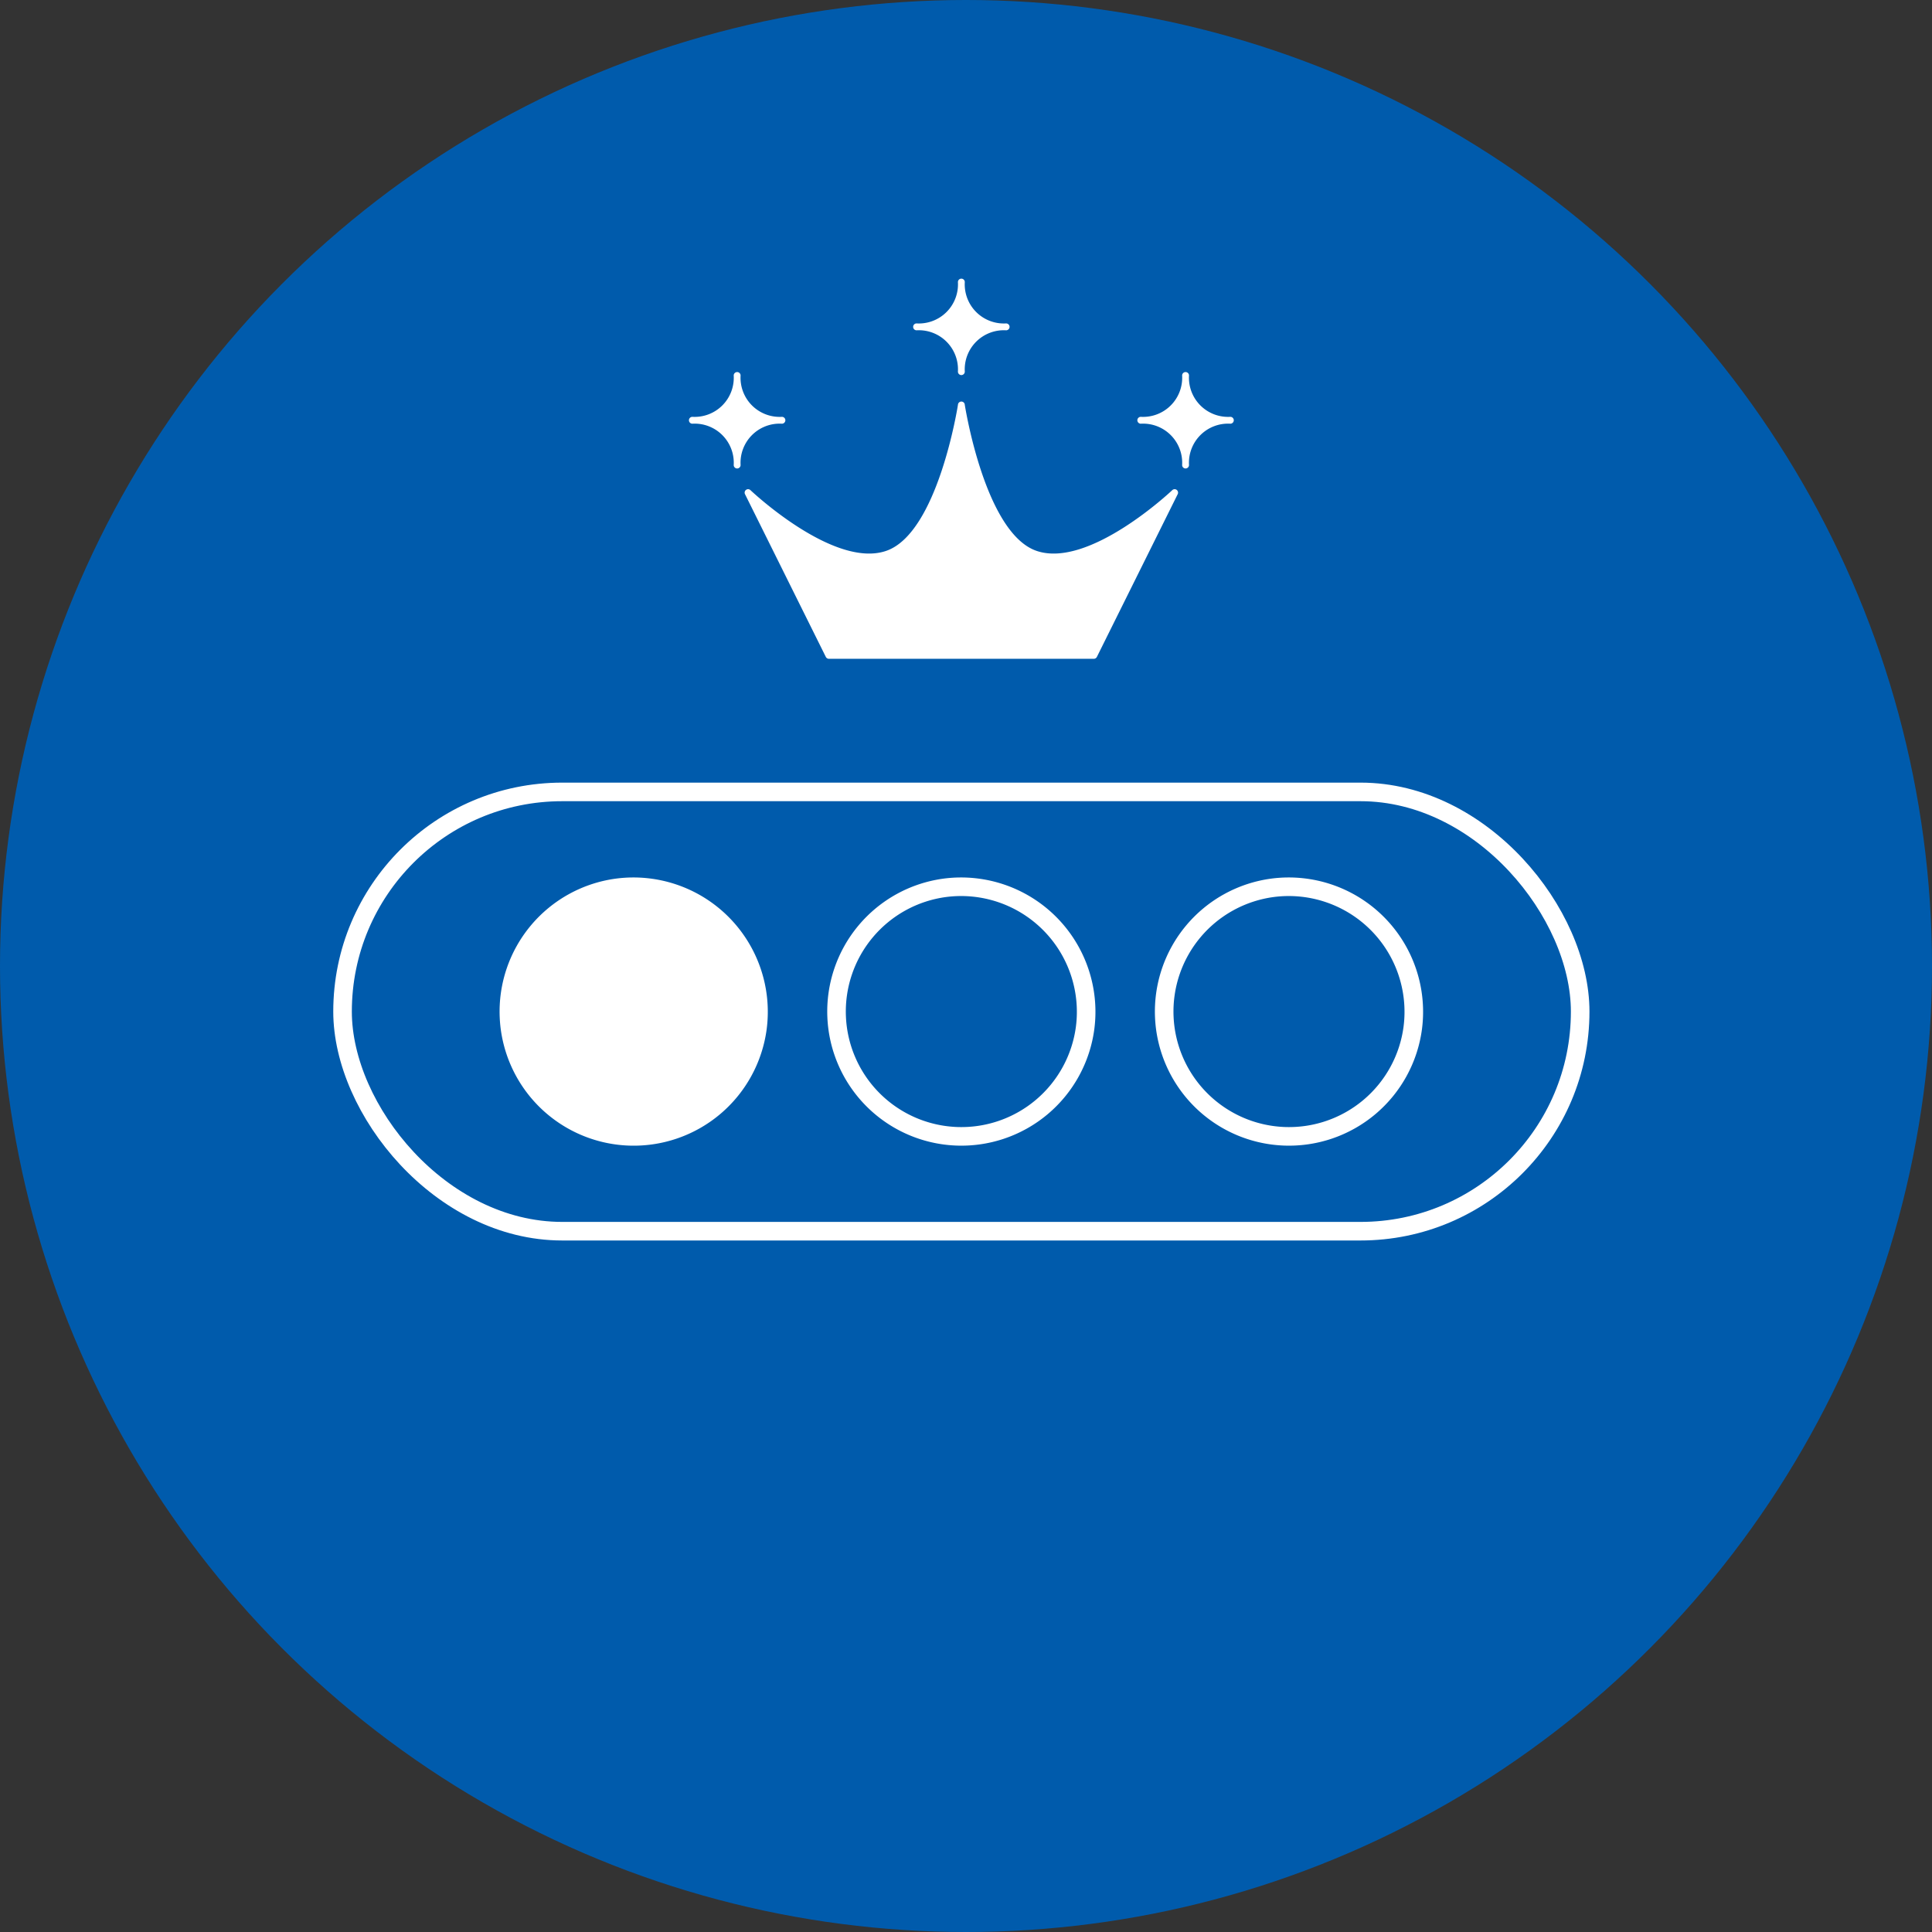
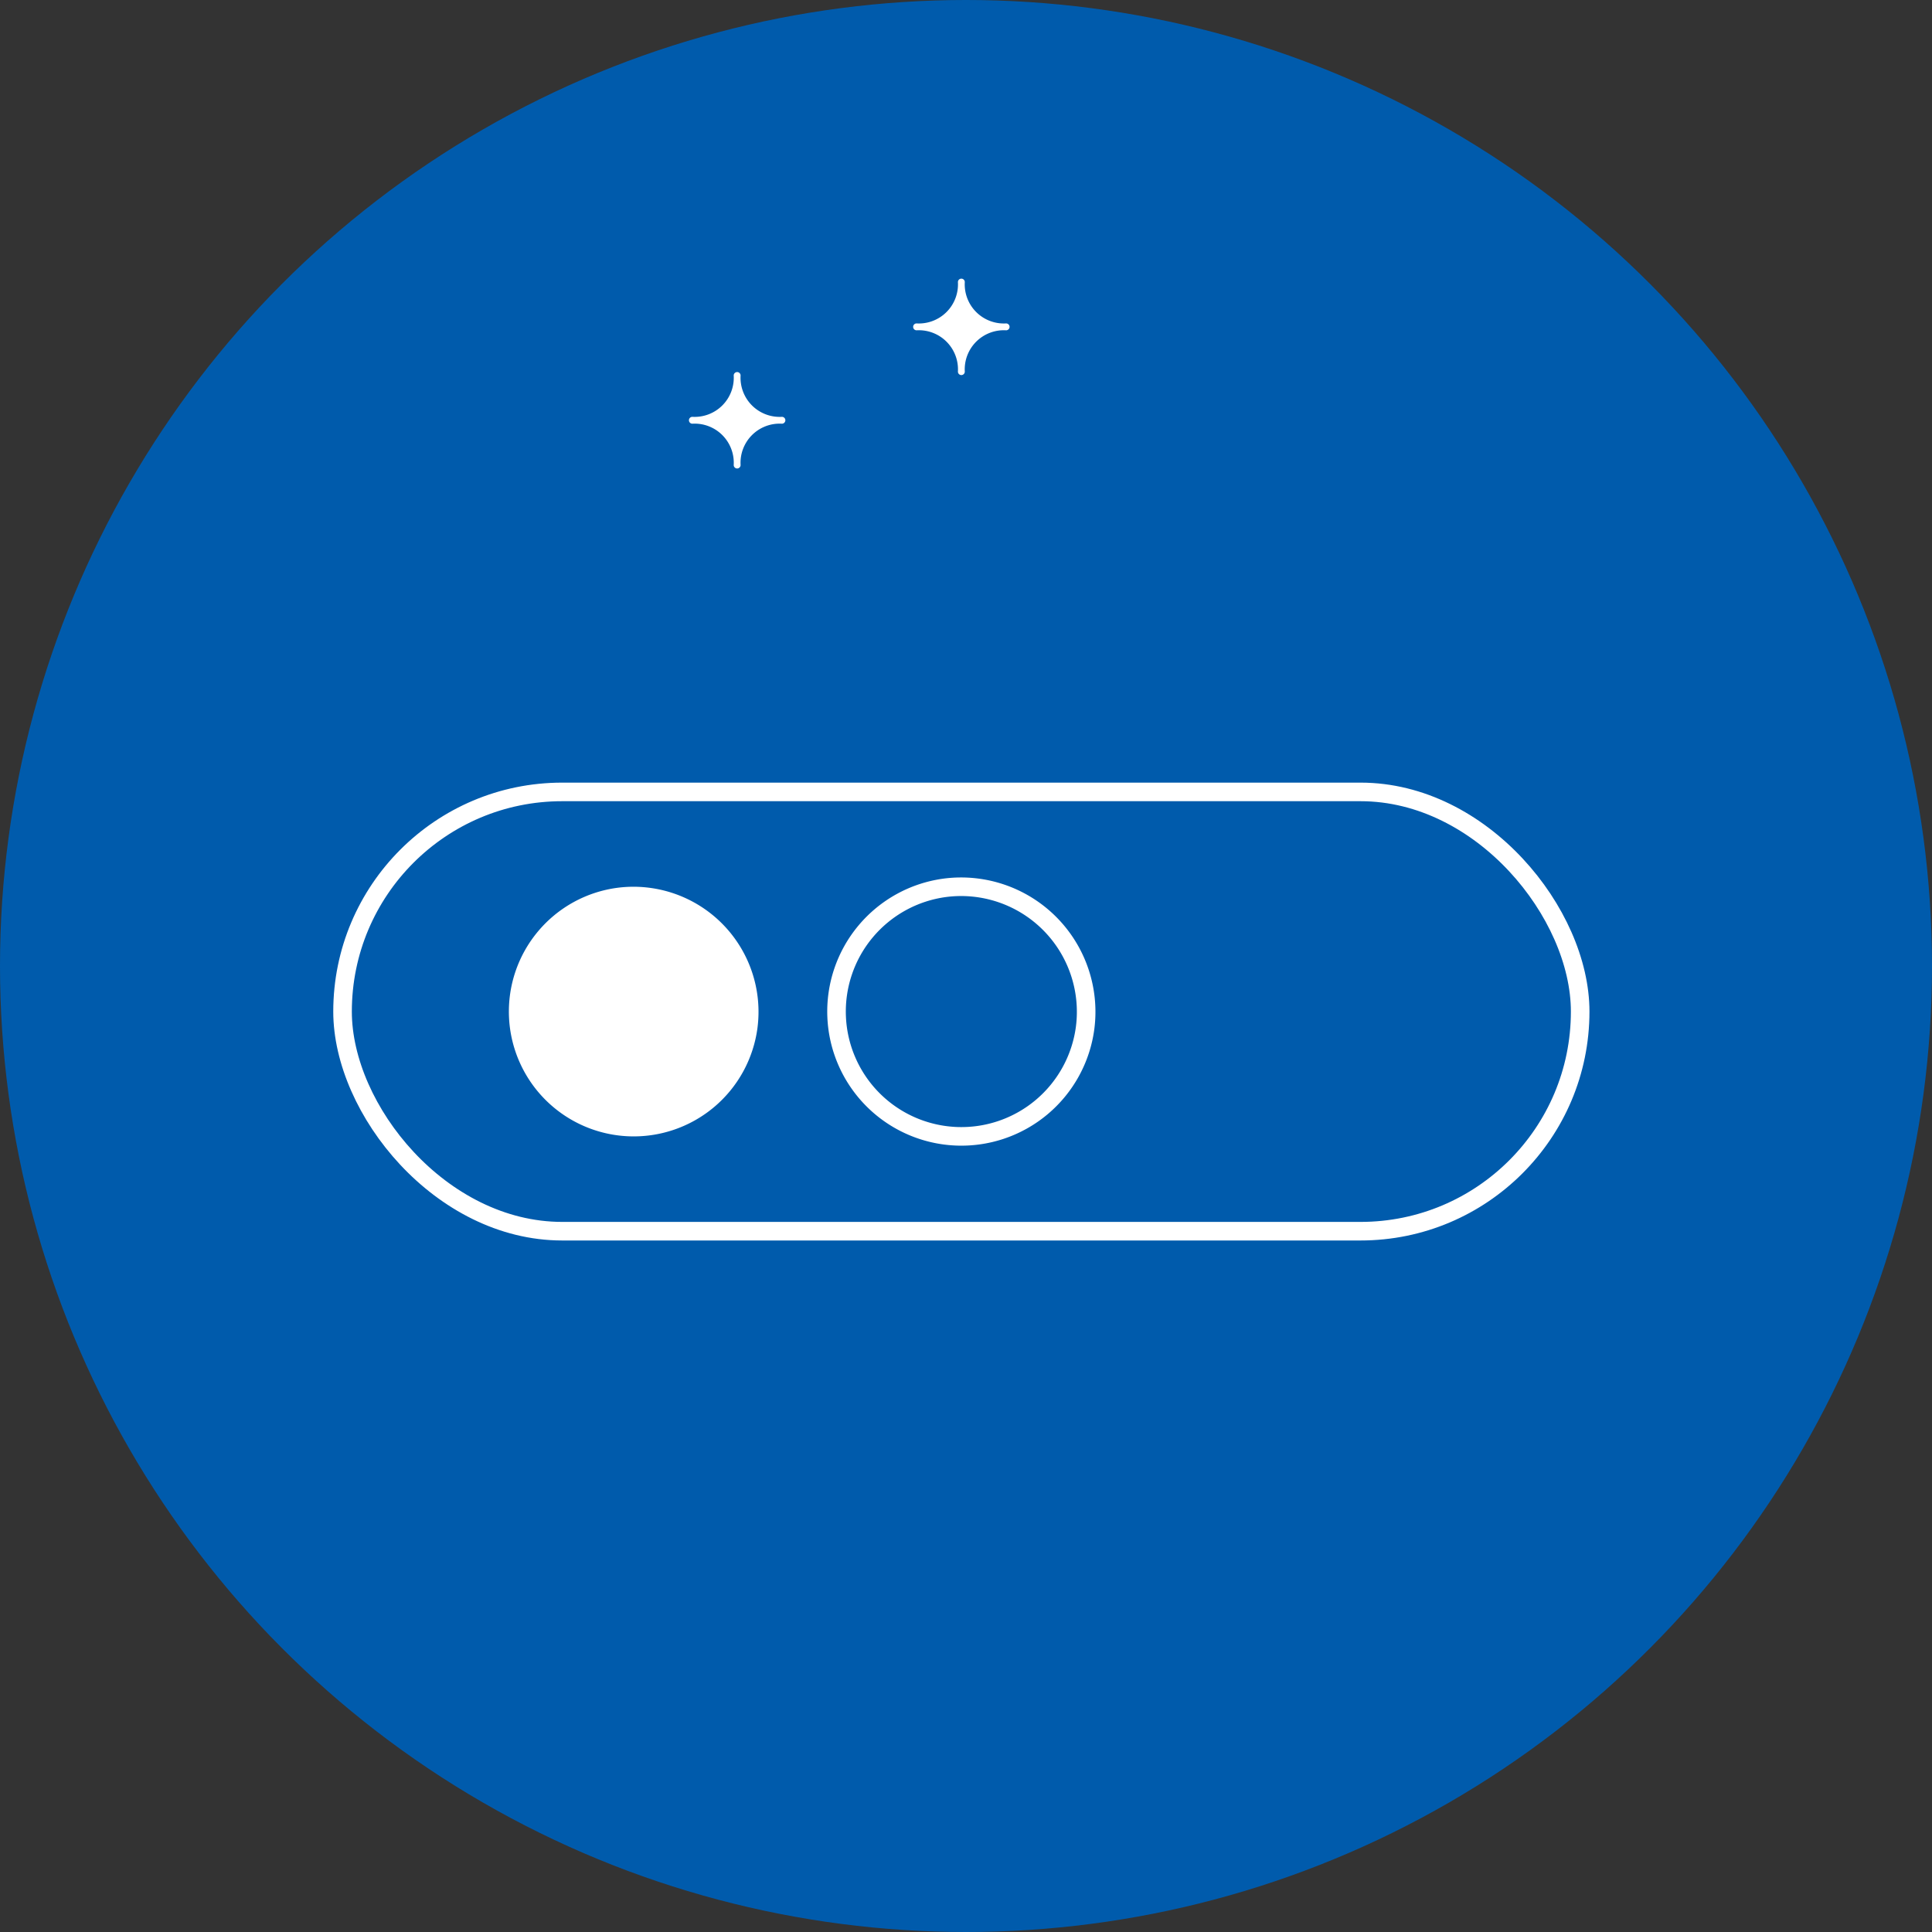
<svg xmlns="http://www.w3.org/2000/svg" width="208" height="208" viewBox="0 0 208 208">
  <rect x="0" y="0" width="208" height="208" fill="#333333" stroke="none" />
  <g id="img_about-number05" transform="translate(6322 -19317)">
    <circle id="三村周_みむらしゅう_1852_1920_" data-name="三村周（みむらしゅう）（1852〜1920）" cx="104" cy="104" r="104" transform="translate(-6322 19317)" fill="#005bac" />
    <g id="グループ_51250" data-name="グループ 51250" transform="translate(-6283.878 19401.002)">
      <g id="グループ_50952" data-name="グループ 50952" transform="translate(1.257 1.256)">
-         <path id="パス_120305" data-name="パス 120305" d="M204.679,37.425a13.439,13.439,0,1,1-15.073-15.074A13.463,13.463,0,0,1,204.679,37.425Z" transform="translate(-91.958 -12.03)" fill="none" stroke="#fff" stroke-linecap="round" stroke-linejoin="round" stroke-width="2" />
        <path id="パス_120306" data-name="パス 120306" d="M132.184,37.425a13.439,13.439,0,1,1-15.074-15.074A13.463,13.463,0,0,1,132.184,37.425Z" transform="translate(-54.738 -12.03)" fill="none" stroke="#fff" stroke-linecap="round" stroke-linejoin="round" stroke-width="2" />
        <path id="パス_120307" data-name="パス 120307" d="M59.691,37.421a13.44,13.44,0,1,1-15.075-15.07,13.464,13.464,0,0,1,15.075,15.07" transform="translate(-17.518 -12.03)" fill="#fff" />
-         <path id="パス_120308" data-name="パス 120308" d="M59.691,37.421a13.44,13.44,0,1,1-15.075-15.07A13.464,13.464,0,0,1,59.691,37.421Z" transform="translate(-17.518 -12.03)" fill="none" stroke="#fff" stroke-linecap="round" stroke-linejoin="round" stroke-width="2" />
        <rect id="長方形_29293" data-name="長方形 29293" width="133.243" height="47.293" rx="23.646" transform="translate(-2.5)" fill="none" stroke="#fff" stroke-linecap="round" stroke-linejoin="round" stroke-width="2" />
      </g>
    </g>
    <g id="グループ_51251" data-name="グループ 51251" transform="translate(-6247.828 19347)">
      <g id="グループ_50955" data-name="グループ 50955" transform="translate(0 0)">
-         <path id="パス_120309" data-name="パス 120309" d="M89.708,104.863a.37.37,0,0,0-.475.03c-.089.085-8.977,8.481-14.62,6.534-5.557-1.918-7.7-15.609-7.722-15.746a.094.094,0,0,0,0-.017.37.37,0,0,0-.365-.309h0a.37.37,0,0,0-.365.309.093.093,0,0,0,0,.017c-.018.137-2.165,13.828-7.722,15.746-5.643,1.947-14.531-6.449-14.62-6.534a.37.37,0,0,0-.587.432l8.7,17.519a.37.37,0,0,0,.331.205H80.786a.37.37,0,0,0,.331-.205l8.7-17.519a.37.37,0,0,0-.112-.462" transform="translate(-37.197 -82.123)" fill="#fff" />
        <path id="パス_120310" data-name="パス 120310" d="M174.295,5.559a4.213,4.213,0,0,1,4.45,4.45.37.37,0,1,0,.74,0,4.213,4.213,0,0,1,4.45-4.45.37.37,0,0,0,0-.74,4.213,4.213,0,0,1-4.45-4.45.37.37,0,1,0-.74,0,4.213,4.213,0,0,1-4.45,4.45.37.37,0,0,0,0,.74" transform="translate(-149.787 0.001)" fill="#fff" />
        <path id="パス_120311" data-name="パス 120311" d="M10.01,78.016a.37.37,0,0,0,0-.74,4.213,4.213,0,0,1-4.45-4.45.37.37,0,1,0-.74,0,4.213,4.213,0,0,1-4.45,4.45.37.37,0,0,0,0,.74,4.213,4.213,0,0,1,4.45,4.45.37.37,0,1,0,.74,0,4.213,4.213,0,0,1,4.45-4.45" transform="translate(0 -62.4)" fill="#fff" />
-         <path id="パス_120312" data-name="パス 120312" d="M357.858,77.276a4.213,4.213,0,0,1-4.45-4.45.37.37,0,1,0-.74,0,4.213,4.213,0,0,1-4.45,4.45.37.37,0,0,0,0,.74,4.213,4.213,0,0,1,4.45,4.45.37.37,0,1,0,.74,0,4.213,4.213,0,0,1,4.45-4.45.37.37,0,0,0,0-.74" transform="translate(-299.571 -62.4)" fill="#fff" />
      </g>
    </g>
  </g>
</svg>